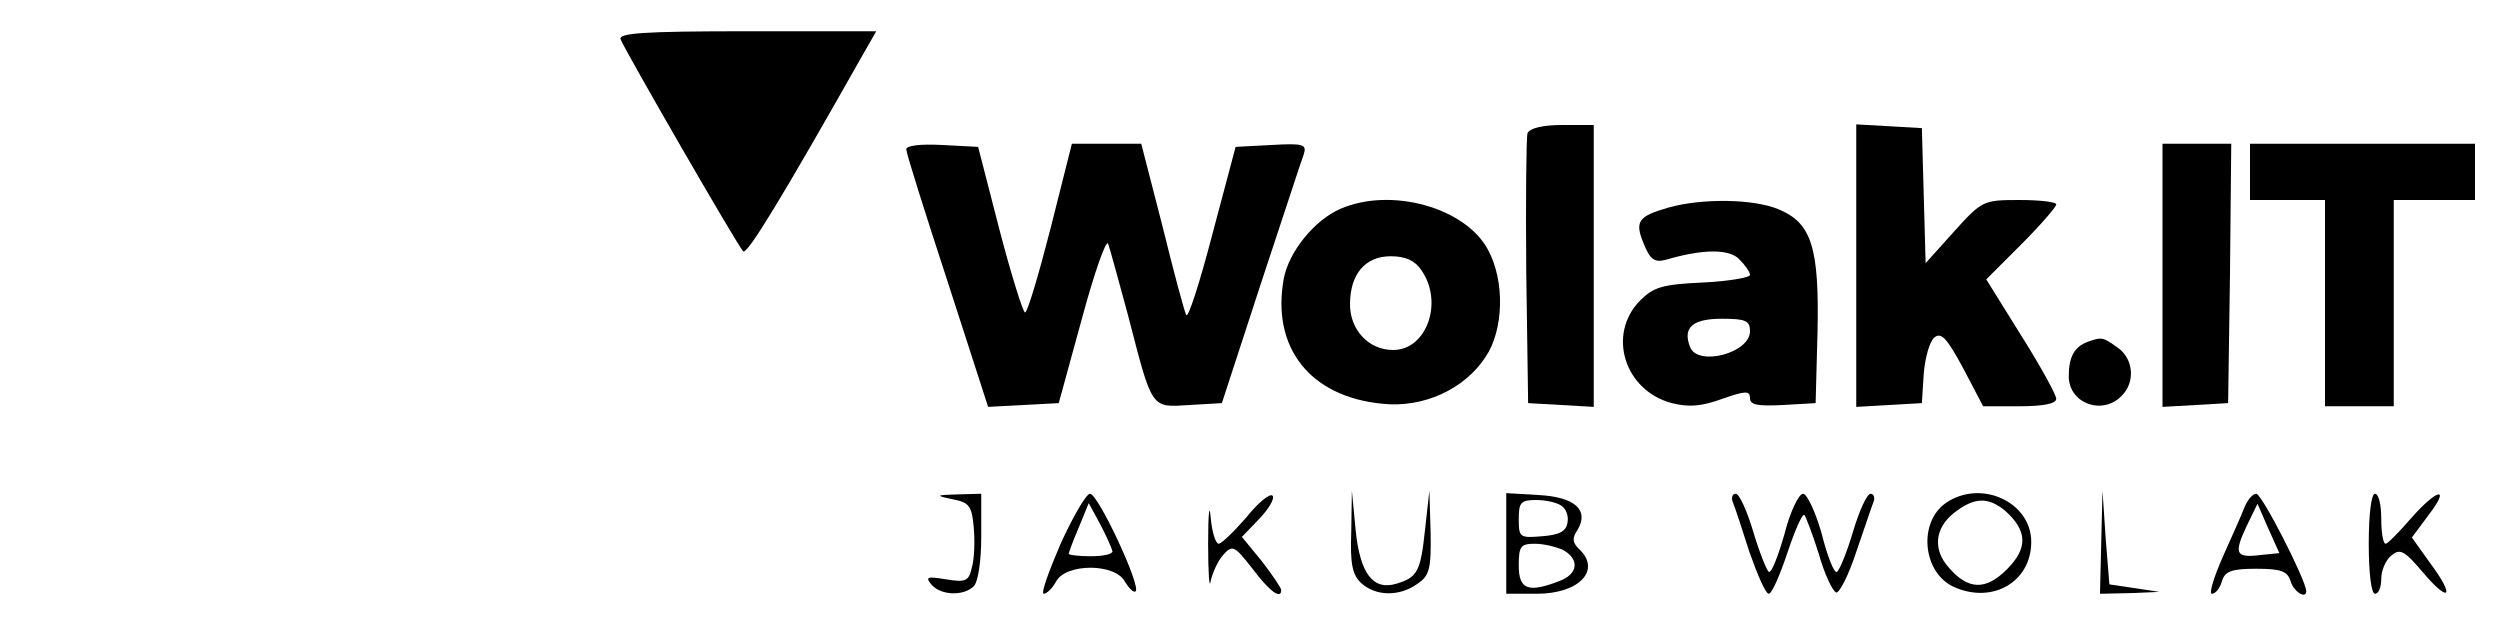
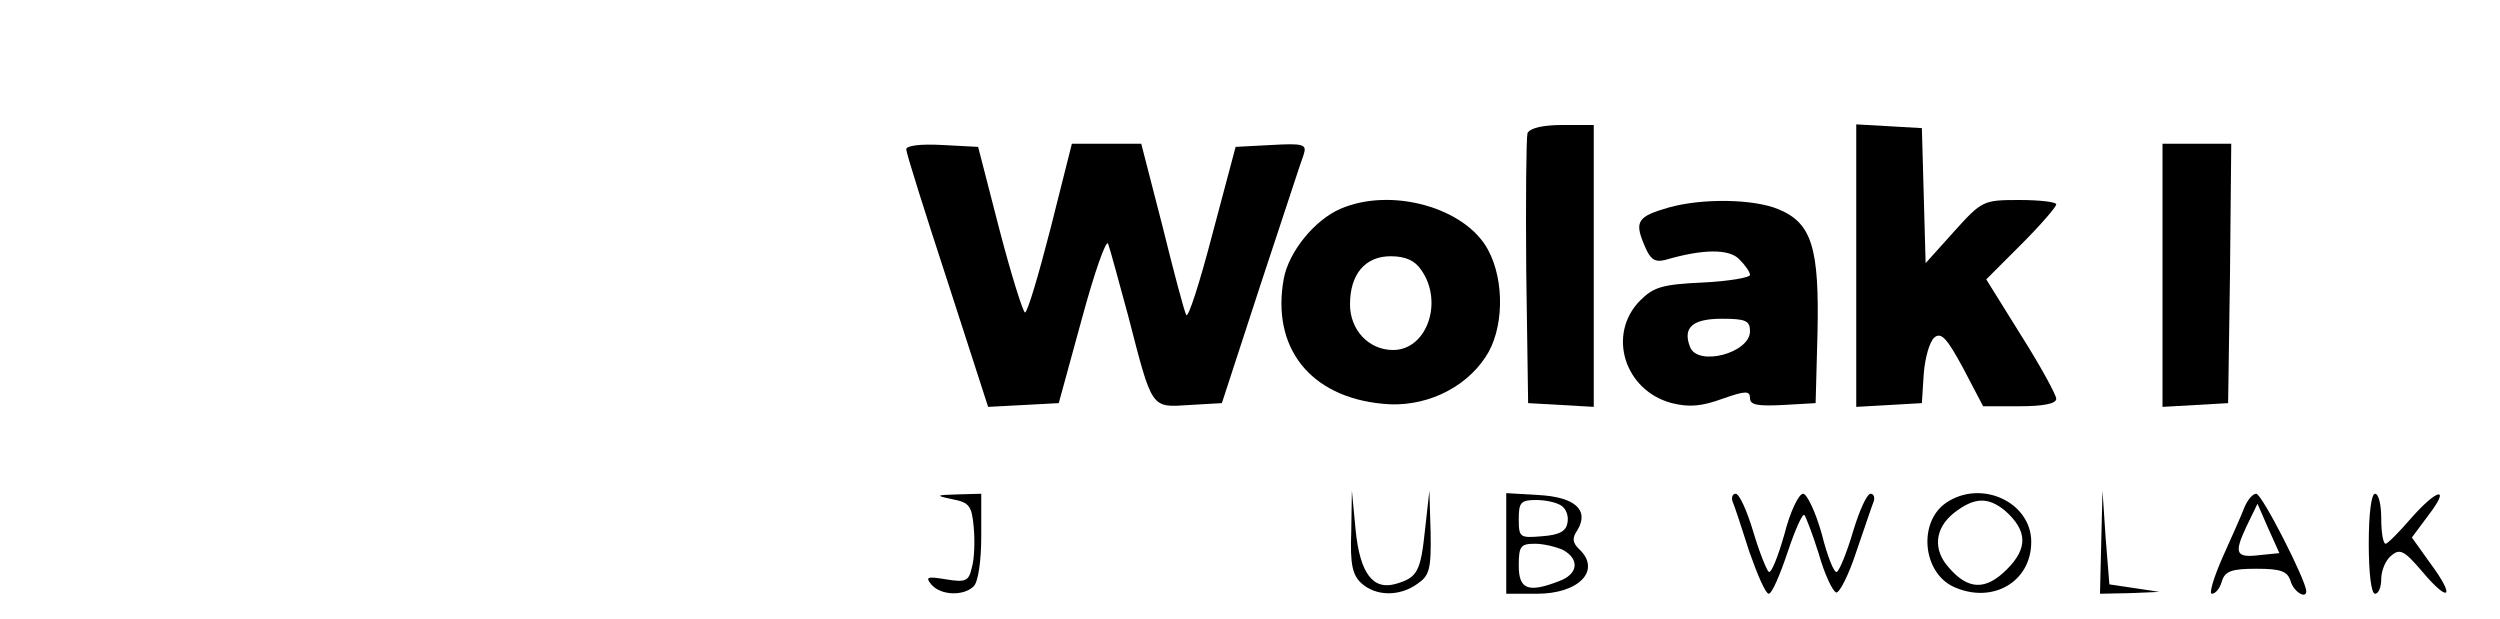
<svg xmlns="http://www.w3.org/2000/svg" version="1.0" width="400pt" height="99pt" viewBox="0 0 400 99" preserveAspectRatio="xMidYMid meet">
  <g transform="translate(0,99) scale(0.1,-0.1)" fill="#000000" stroke="none">
-     <path d="M993 927 c7 -18 187 -330 196 -339 6 -7 64 89 189 310 l24 42 -207 0 c-167 0 -206 -3 -202 -13z" />
    <path d="M2444 777 c-2 -7 -3 -107 -2 -222 l3 -210 53 -3 52 -3 0 225 0 226 -50 0 c-32 0 -52 -5 -56 -13z" />
    <path d="M2970 565 l0 -226 53 3 52 3 3 47 c2 25 9 51 17 58 11 9 20 -1 46 -49 l32 -61 58 0 c38 0 59 4 59 12 0 6 -25 52 -56 101 l-56 90 56 56 c31 31 56 60 56 64 0 4 -27 7 -59 7 -58 0 -60 -1 -105 -51 l-45 -50 -3 108 -3 108 -52 3 -53 3 0 -226z" />
    <path d="M1450 751 c0 -6 30 -101 66 -211 l65 -201 57 3 56 3 37 135 c20 74 39 128 42 120 3 -8 17 -60 32 -115 39 -151 36 -147 98 -143 l52 3 62 190 c35 105 65 198 69 208 5 16 0 18 -52 15 l-57 -3 -37 -139 c-20 -77 -39 -136 -42 -130 -3 5 -20 69 -38 142 l-34 132 -55 0 -56 0 -34 -135 c-19 -74 -37 -135 -41 -135 -3 0 -22 60 -41 133 l-34 132 -57 3 c-36 2 -58 -1 -58 -7z" />
    <path d="M3460 549 l0 -210 53 3 52 3 3 208 2 207 -55 0 -55 0 0 -211z" />
-     <path d="M3600 715 l0 -45 60 0 60 0 0 -165 0 -165 55 0 55 0 0 165 0 165 65 0 65 0 0 45 0 45 -180 0 -180 0 0 -45z" />
    <path d="M2145 656 c-42 -18 -83 -69 -91 -112 -20 -110 42 -189 158 -200 65 -7 131 23 165 75 29 43 31 121 4 171 -36 68 -155 101 -236 66z m129 -98 c36 -51 9 -128 -45 -128 -39 0 -69 32 -69 73 0 48 24 77 65 77 24 0 39 -7 49 -22z" />
    <path d="M2670 658 c-49 -14 -55 -22 -40 -58 10 -25 17 -30 34 -26 61 18 103 18 119 1 9 -9 17 -20 17 -25 0 -4 -34 -10 -75 -12 -65 -3 -79 -7 -101 -29 -53 -54 -25 -144 51 -164 28 -7 48 -5 81 7 37 13 44 13 44 1 0 -11 12 -13 53 -11 l52 3 3 112 c3 136 -9 176 -62 198 -40 17 -123 18 -176 3z m130 -198 c0 -35 -84 -57 -96 -25 -12 31 4 45 51 45 38 0 45 -3 45 -20z" />
-     <path d="M3340 443 c-21 -8 -30 -24 -30 -55 0 -43 53 -63 84 -32 23 22 20 60 -6 78 -24 17 -25 17 -48 9z" />
    <path d="M1525 191 c26 -5 30 -11 33 -45 2 -22 1 -50 -3 -64 -5 -22 -10 -24 -41 -19 -30 5 -34 4 -24 -8 15 -18 52 -19 68 -3 7 7 12 40 12 80 l0 68 -37 -1 c-37 -1 -37 -2 -8 -8z" />
-     <path d="M1697 120 c-19 -44 -32 -80 -27 -80 5 0 14 9 20 20 16 29 95 29 110 -1 7 -11 14 -18 17 -15 9 8 -60 156 -73 156 -6 0 -27 -36 -47 -80z m83 -12 c0 -5 -16 -8 -35 -8 -19 0 -35 2 -35 4 0 2 7 21 16 42 l16 39 19 -35 c10 -19 18 -38 19 -42z" />
-     <path d="M1933 120 c0 -47 2 -74 4 -60 3 14 12 33 20 42 15 17 18 15 47 -22 27 -36 46 -50 46 -34 0 3 -14 24 -31 46 l-32 39 28 29 c16 17 25 33 21 37 -4 4 -23 -11 -42 -35 -20 -23 -40 -42 -44 -42 -5 0 -11 19 -13 43 -2 23 -4 4 -4 -43z" />
    <path d="M2162 139 c-2 -52 2 -69 16 -82 23 -21 61 -22 90 -1 19 13 22 23 21 82 l-2 67 -7 -63 c-7 -66 -12 -76 -46 -86 -37 -11 -58 16 -65 86 l-6 63 -1 -66z" />
    <path d="M2410 121 l0 -81 49 0 c68 0 104 38 67 72 -10 10 -11 17 -2 30 19 32 -4 53 -63 56 l-51 3 0 -80z m88 60 c8 -5 12 -17 10 -27 -2 -14 -13 -20 -41 -22 -35 -3 -37 -2 -37 27 0 27 3 31 28 31 15 0 33 -4 40 -9z m3 -71 c27 -15 24 -39 -7 -50 -49 -19 -64 -13 -64 25 0 31 3 35 26 35 14 0 34 -5 45 -10z" />
    <path d="M2772 188 c3 -7 15 -43 27 -81 13 -37 26 -67 31 -67 5 0 18 30 30 66 12 36 24 63 27 60 2 -2 13 -30 23 -62 9 -32 22 -60 28 -62 5 -1 20 28 32 65 13 37 25 74 28 81 2 6 0 12 -5 12 -6 0 -18 -27 -28 -60 -10 -34 -22 -63 -26 -65 -4 -3 -15 24 -24 60 -10 36 -24 65 -30 65 -7 0 -21 -29 -30 -65 -10 -35 -21 -63 -25 -60 -3 2 -15 31 -25 65 -10 33 -22 60 -28 60 -5 0 -7 -6 -5 -12z" />
    <path d="M3113 185 c-44 -31 -37 -111 13 -134 62 -28 124 8 124 72 0 64 -81 101 -137 62z m95 -12 c36 -32 37 -60 3 -94 -34 -34 -62 -33 -93 3 -26 29 -22 63 8 87 33 26 55 26 82 4z" />
    <path d="M3362 123 l-2 -83 48 1 47 2 -40 6 -40 6 -6 75 -5 75 -2 -82z" />
    <path d="M3591 178 c-5 -13 -21 -49 -35 -80 -14 -32 -22 -58 -17 -58 6 0 13 9 16 20 5 16 15 20 55 20 40 0 50 -4 55 -20 5 -17 25 -29 25 -16 0 17 -71 156 -80 156 -6 0 -14 -10 -19 -22z m26 -76 c-40 -5 -43 2 -23 45 l18 37 17 -39 18 -40 -30 -3z" />
    <path d="M3790 120 c0 -47 4 -80 10 -80 6 0 10 11 10 24 0 13 7 30 16 37 14 12 21 8 50 -26 43 -51 53 -41 13 13 l-30 42 26 35 c37 48 15 44 -28 -5 -19 -22 -37 -40 -40 -40 -4 0 -7 18 -7 40 0 22 -4 40 -10 40 -6 0 -10 -33 -10 -80z" />
  </g>
</svg>